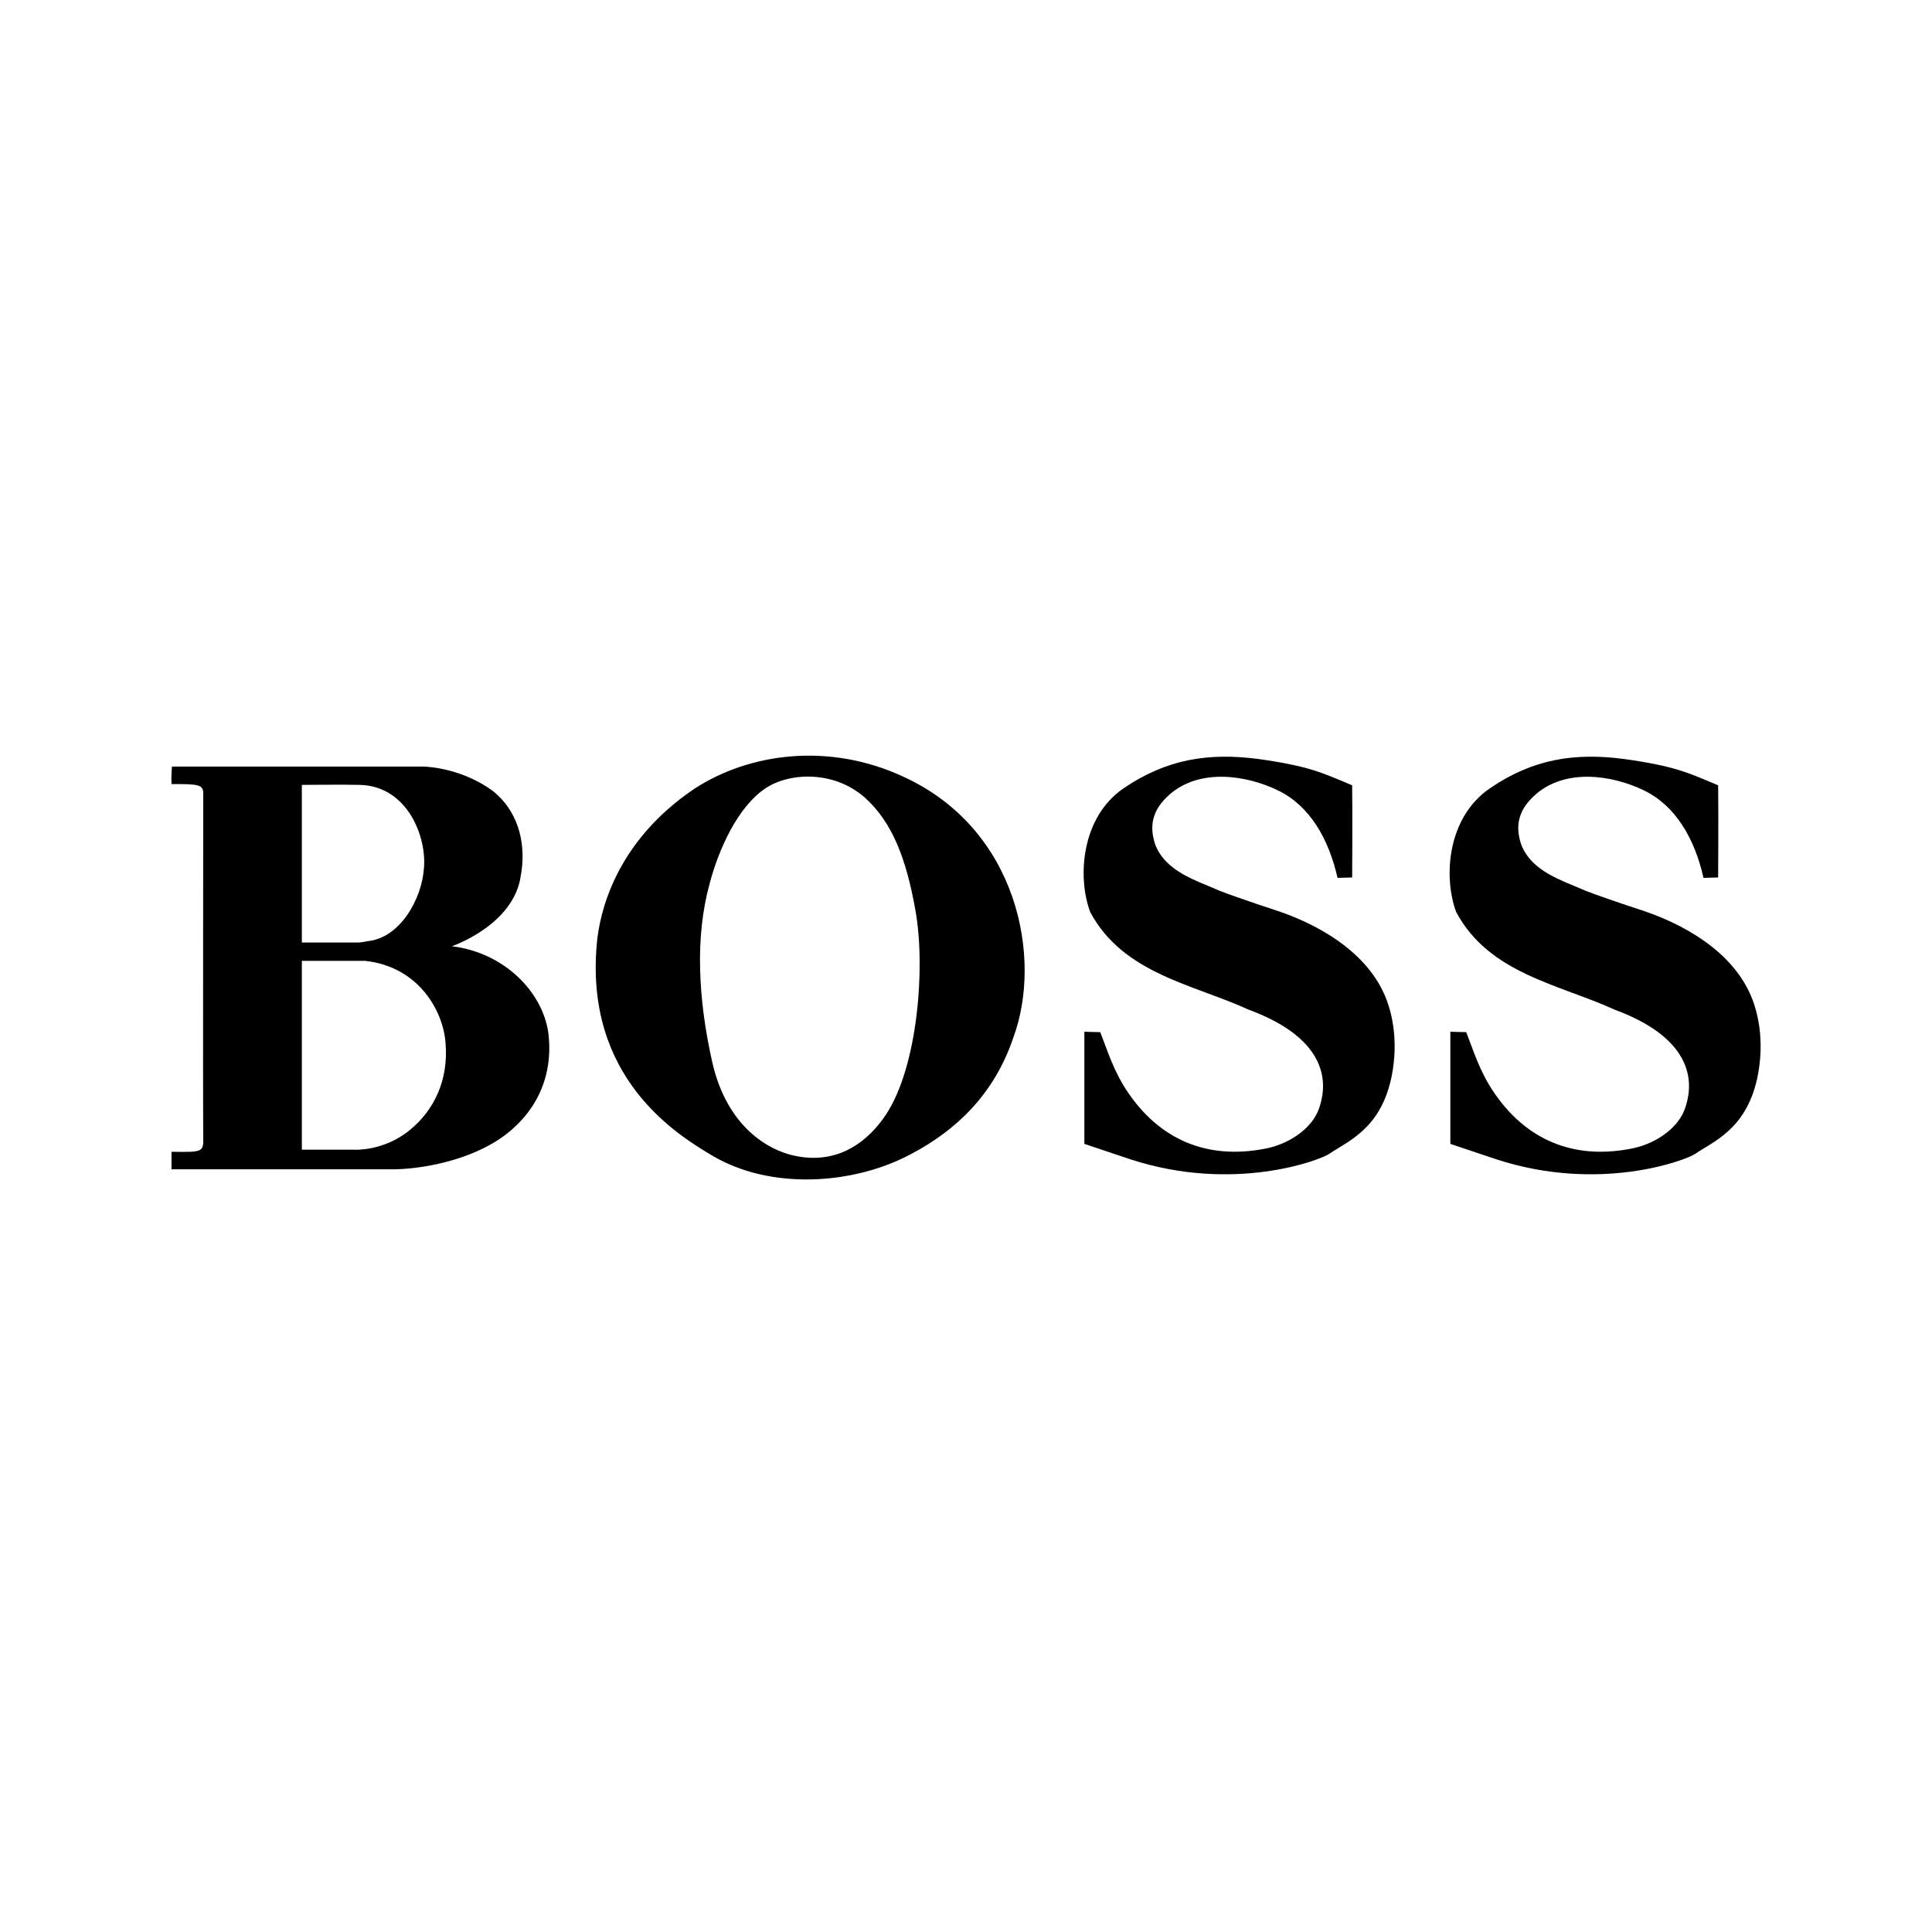
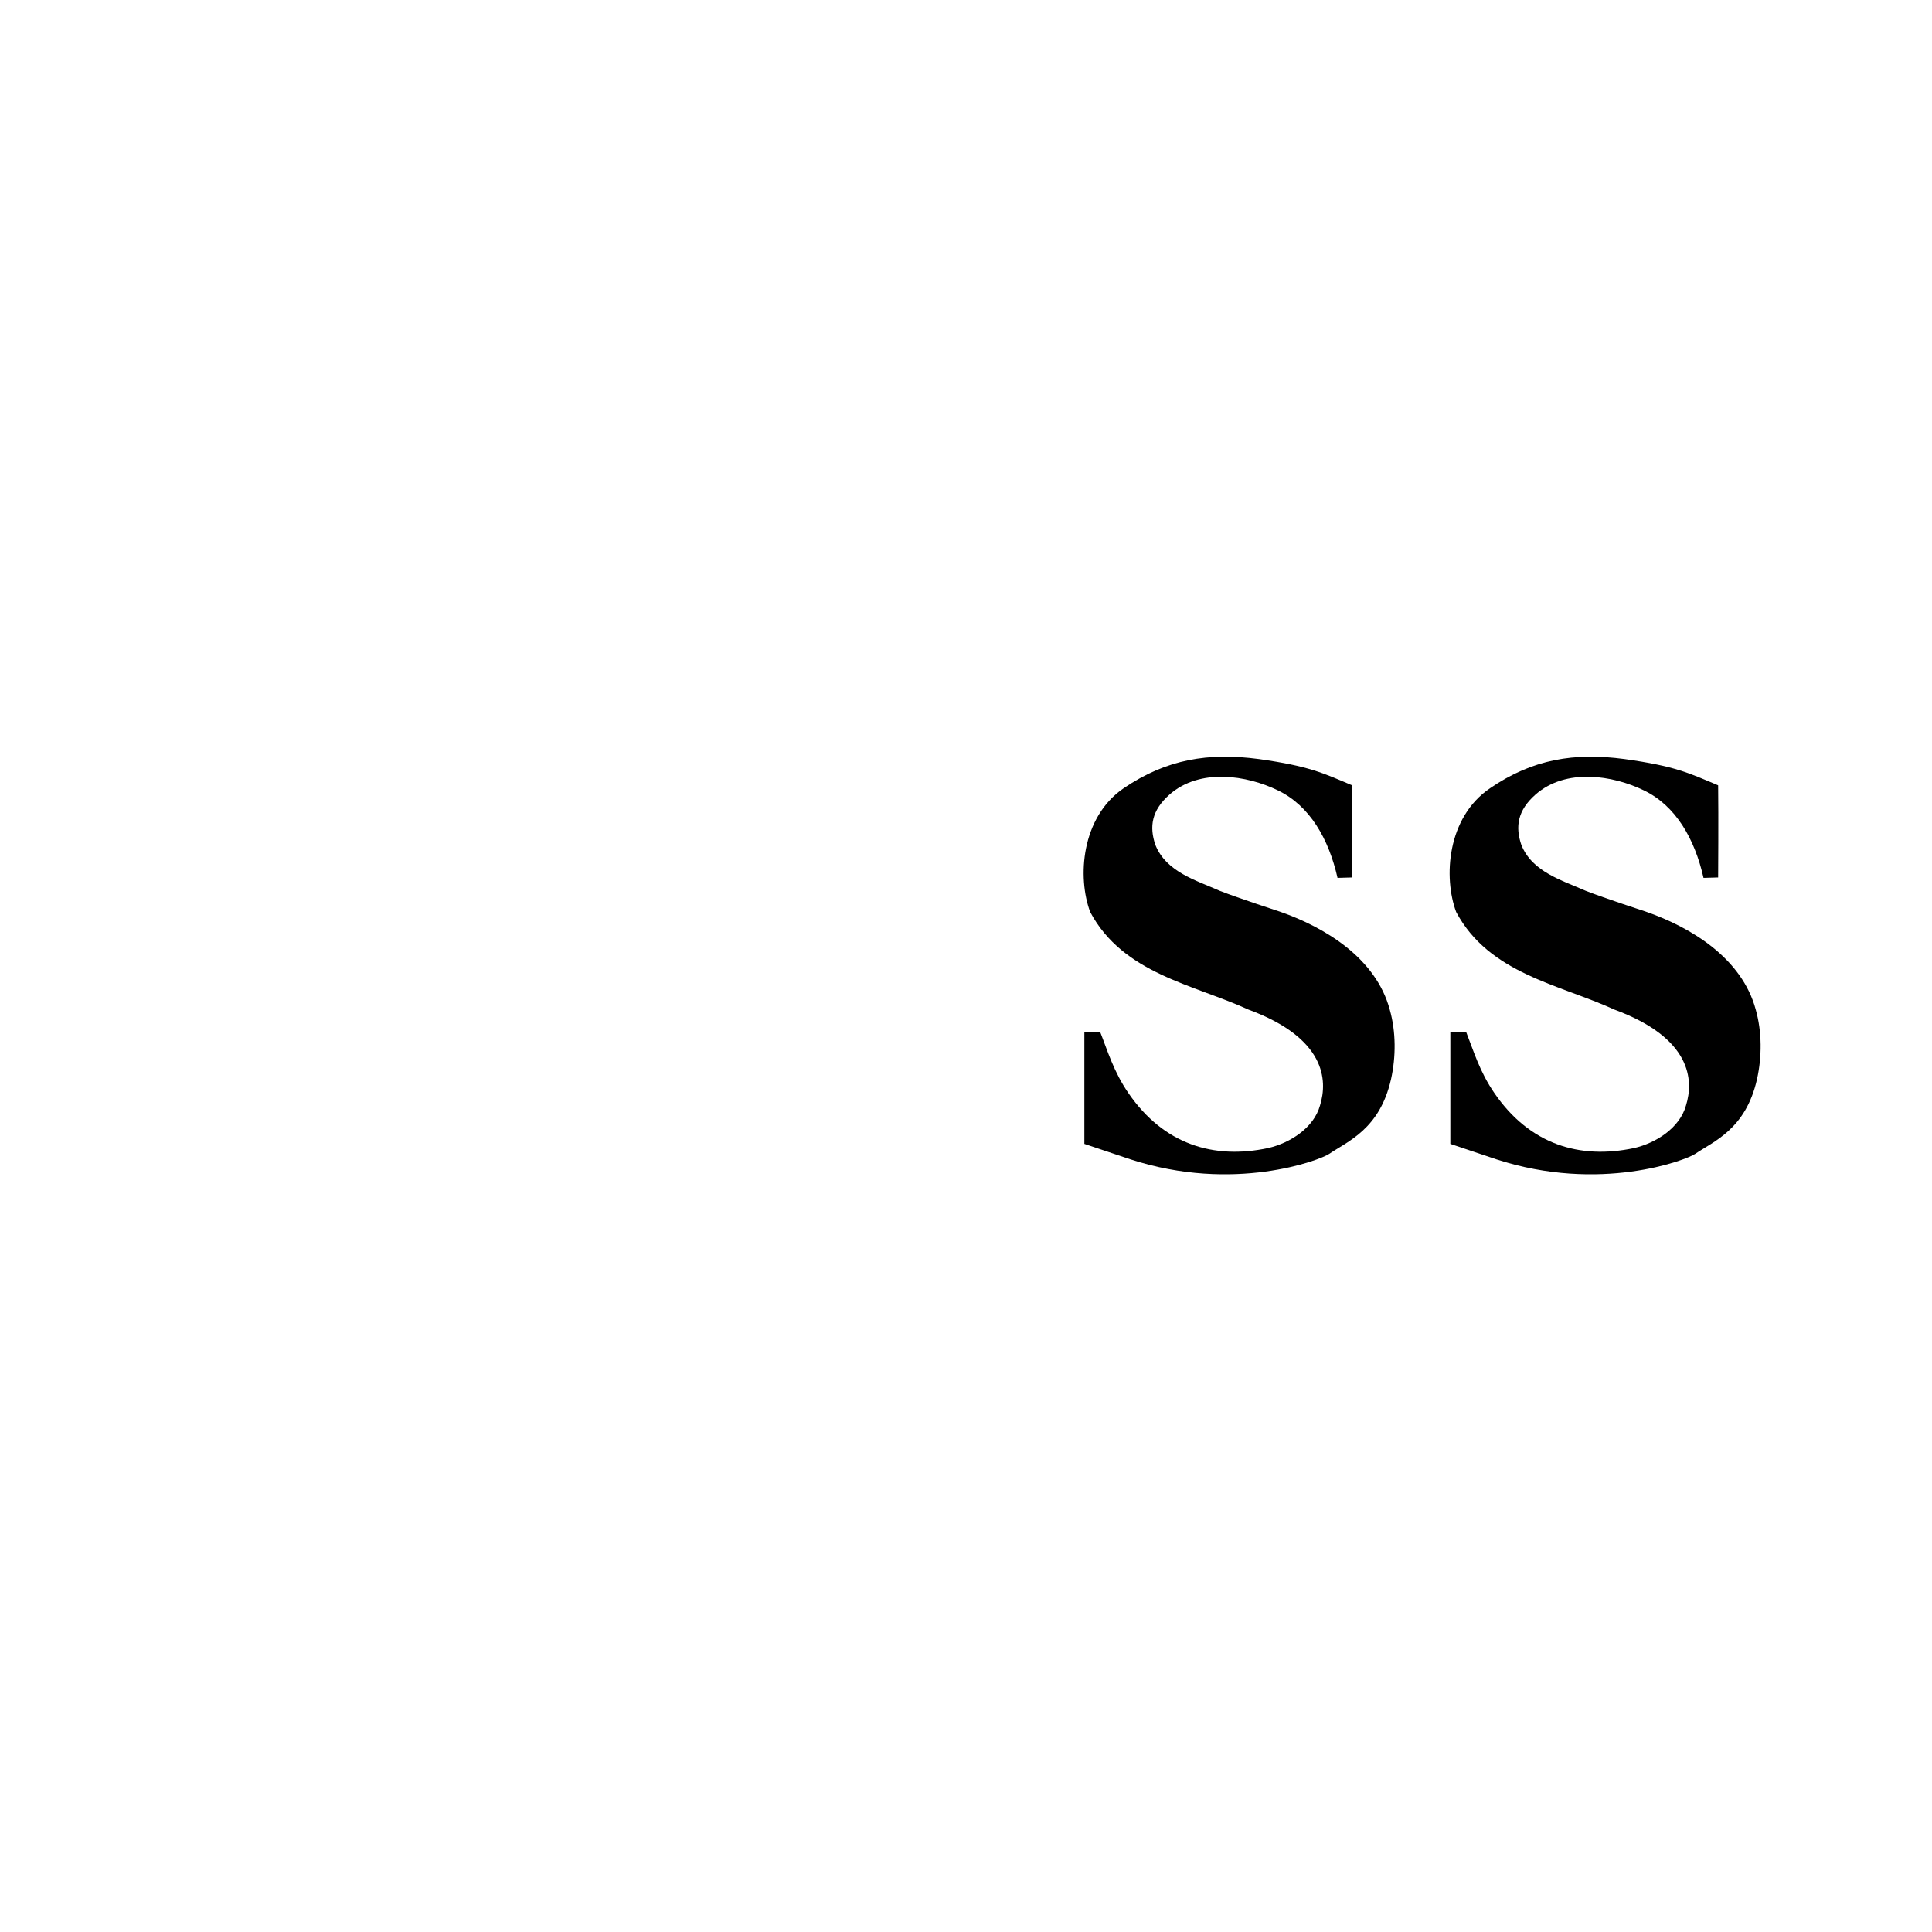
<svg xmlns="http://www.w3.org/2000/svg" width="248" height="248" viewBox="0 0 248 248" fill="none">
-   <path d="M38.747 100.752V120.982H46.094C46.094 120.982 46.738 120.928 47.113 120.821C51.404 120.446 54.139 115.309 54.407 111.563C54.836 107.549 52.369 100.913 46.202 100.752C44.378 100.699 38.747 100.752 38.747 100.752ZM38.747 123.336V147.579H45.397C45.397 147.579 49.151 147.847 52.53 145.118C55.855 142.442 57.571 138.482 57.196 133.933C56.927 129.865 53.817 124.086 46.845 123.336C43.145 123.336 38.747 123.336 38.747 123.336ZM54.407 98.397C59.931 98.719 63.524 101.662 63.845 102.037C66.688 104.659 67.546 108.619 66.849 112.419C65.937 118.787 58 121.463 58 121.463C64.65 122.266 69.637 127.243 70.388 132.595C71.032 137.839 69.101 142.495 64.757 145.76C60.359 149.024 53.924 150.095 50.438 150.095C50.438 150.095 23.517 150.095 22.015 150.095C22.015 149.238 22.015 148.596 22.015 147.847C25.662 147.9 26.091 147.9 26.091 146.456C26.037 140.997 26.091 102.893 26.091 101.876C26.091 100.699 25.501 100.645 22.015 100.645C21.961 99.735 22.069 98.397 22.069 98.397H54.407Z" fill="black" />
-   <path d="M98.275 101.18C94.736 103.535 92.269 108.94 91.089 113.435C89.212 120.232 89.588 128.259 91.465 136.501C93.395 144.742 98.705 147.632 101.869 148.328C107.768 149.666 111.629 146.241 113.721 143.083C117.796 136.929 118.815 124.246 117.528 116.967C116.348 110.224 114.525 105.515 110.986 102.357C107.017 98.879 101.332 99.146 98.275 101.18ZM130.077 133.183C127.61 140.515 122.677 145.117 116.992 148.114C109.538 152.128 98.865 152.77 91.411 148.328C86.799 145.599 75.054 138.321 76.609 121.142C76.931 117.449 78.808 108.191 89.159 101.233C96.238 96.631 106.427 95.293 115.919 99.681C130.721 106.425 133.831 123.068 130.077 133.183Z" fill="black" />
  <path d="M173.569 100.808C173.623 104.661 173.569 112.635 173.569 112.635L171.692 112.689C170.566 107.712 168.153 103.43 164.023 101.45C160.055 99.524 154.048 98.56 150.133 101.985C147.827 104.019 147.506 106.106 148.31 108.461C149.704 111.94 153.566 113.01 156.569 114.348C159.036 115.311 164.291 117.024 164.291 117.024C170.137 119.057 176.626 123.018 178.396 129.6C179.2 132.437 179.2 135.648 178.557 138.537C177.109 144.959 172.979 146.511 170.62 148.117C169.44 148.92 158.392 153.148 145.092 148.813C142.357 147.903 139.193 146.833 139.193 146.833V132.437C139.193 132.437 140.641 132.49 141.231 132.49C142.143 134.791 142.947 137.574 144.878 140.357C149.383 146.886 155.764 148.866 162.79 147.368C165.578 146.725 168.635 144.799 169.44 141.909C170.459 138.644 170.137 133.239 160.269 129.6C153.137 126.336 144.181 124.998 139.944 117.077C138.281 112.635 138.764 104.929 144.234 101.183C149.758 97.437 155.121 96.58 161.61 97.437C168.046 98.346 169.762 99.203 173.569 100.808Z" fill="black" />
  <path d="M220.548 100.808C220.602 104.661 220.548 112.635 220.548 112.635L218.671 112.689C217.545 107.712 215.131 103.43 211.002 101.45C207.033 99.524 201.027 98.56 197.112 101.985C194.806 104.019 194.484 106.106 195.289 108.461C196.683 111.94 200.544 113.01 203.548 114.348C206.015 115.311 211.27 117.024 211.27 117.024C217.116 119.057 223.605 123.018 225.375 129.6C226.179 132.437 226.179 135.648 225.535 138.537C224.087 144.959 219.958 146.511 217.598 148.117C216.418 148.92 205.371 153.148 192.071 148.813C189.336 147.903 186.172 146.833 186.172 146.833V132.437C186.172 132.437 187.62 132.49 188.21 132.49C189.121 134.791 189.926 137.574 191.857 140.357C196.361 146.886 202.743 148.866 209.769 147.368C212.557 146.725 215.614 144.799 216.418 141.909C217.437 138.644 217.116 133.239 207.248 129.6C200.115 126.336 191.159 124.998 186.923 117.077C185.26 112.635 185.743 104.929 191.267 101.183C196.737 97.437 202.1 96.58 208.535 97.437C215.024 98.346 216.74 99.203 220.548 100.808Z" fill="black" />
</svg>